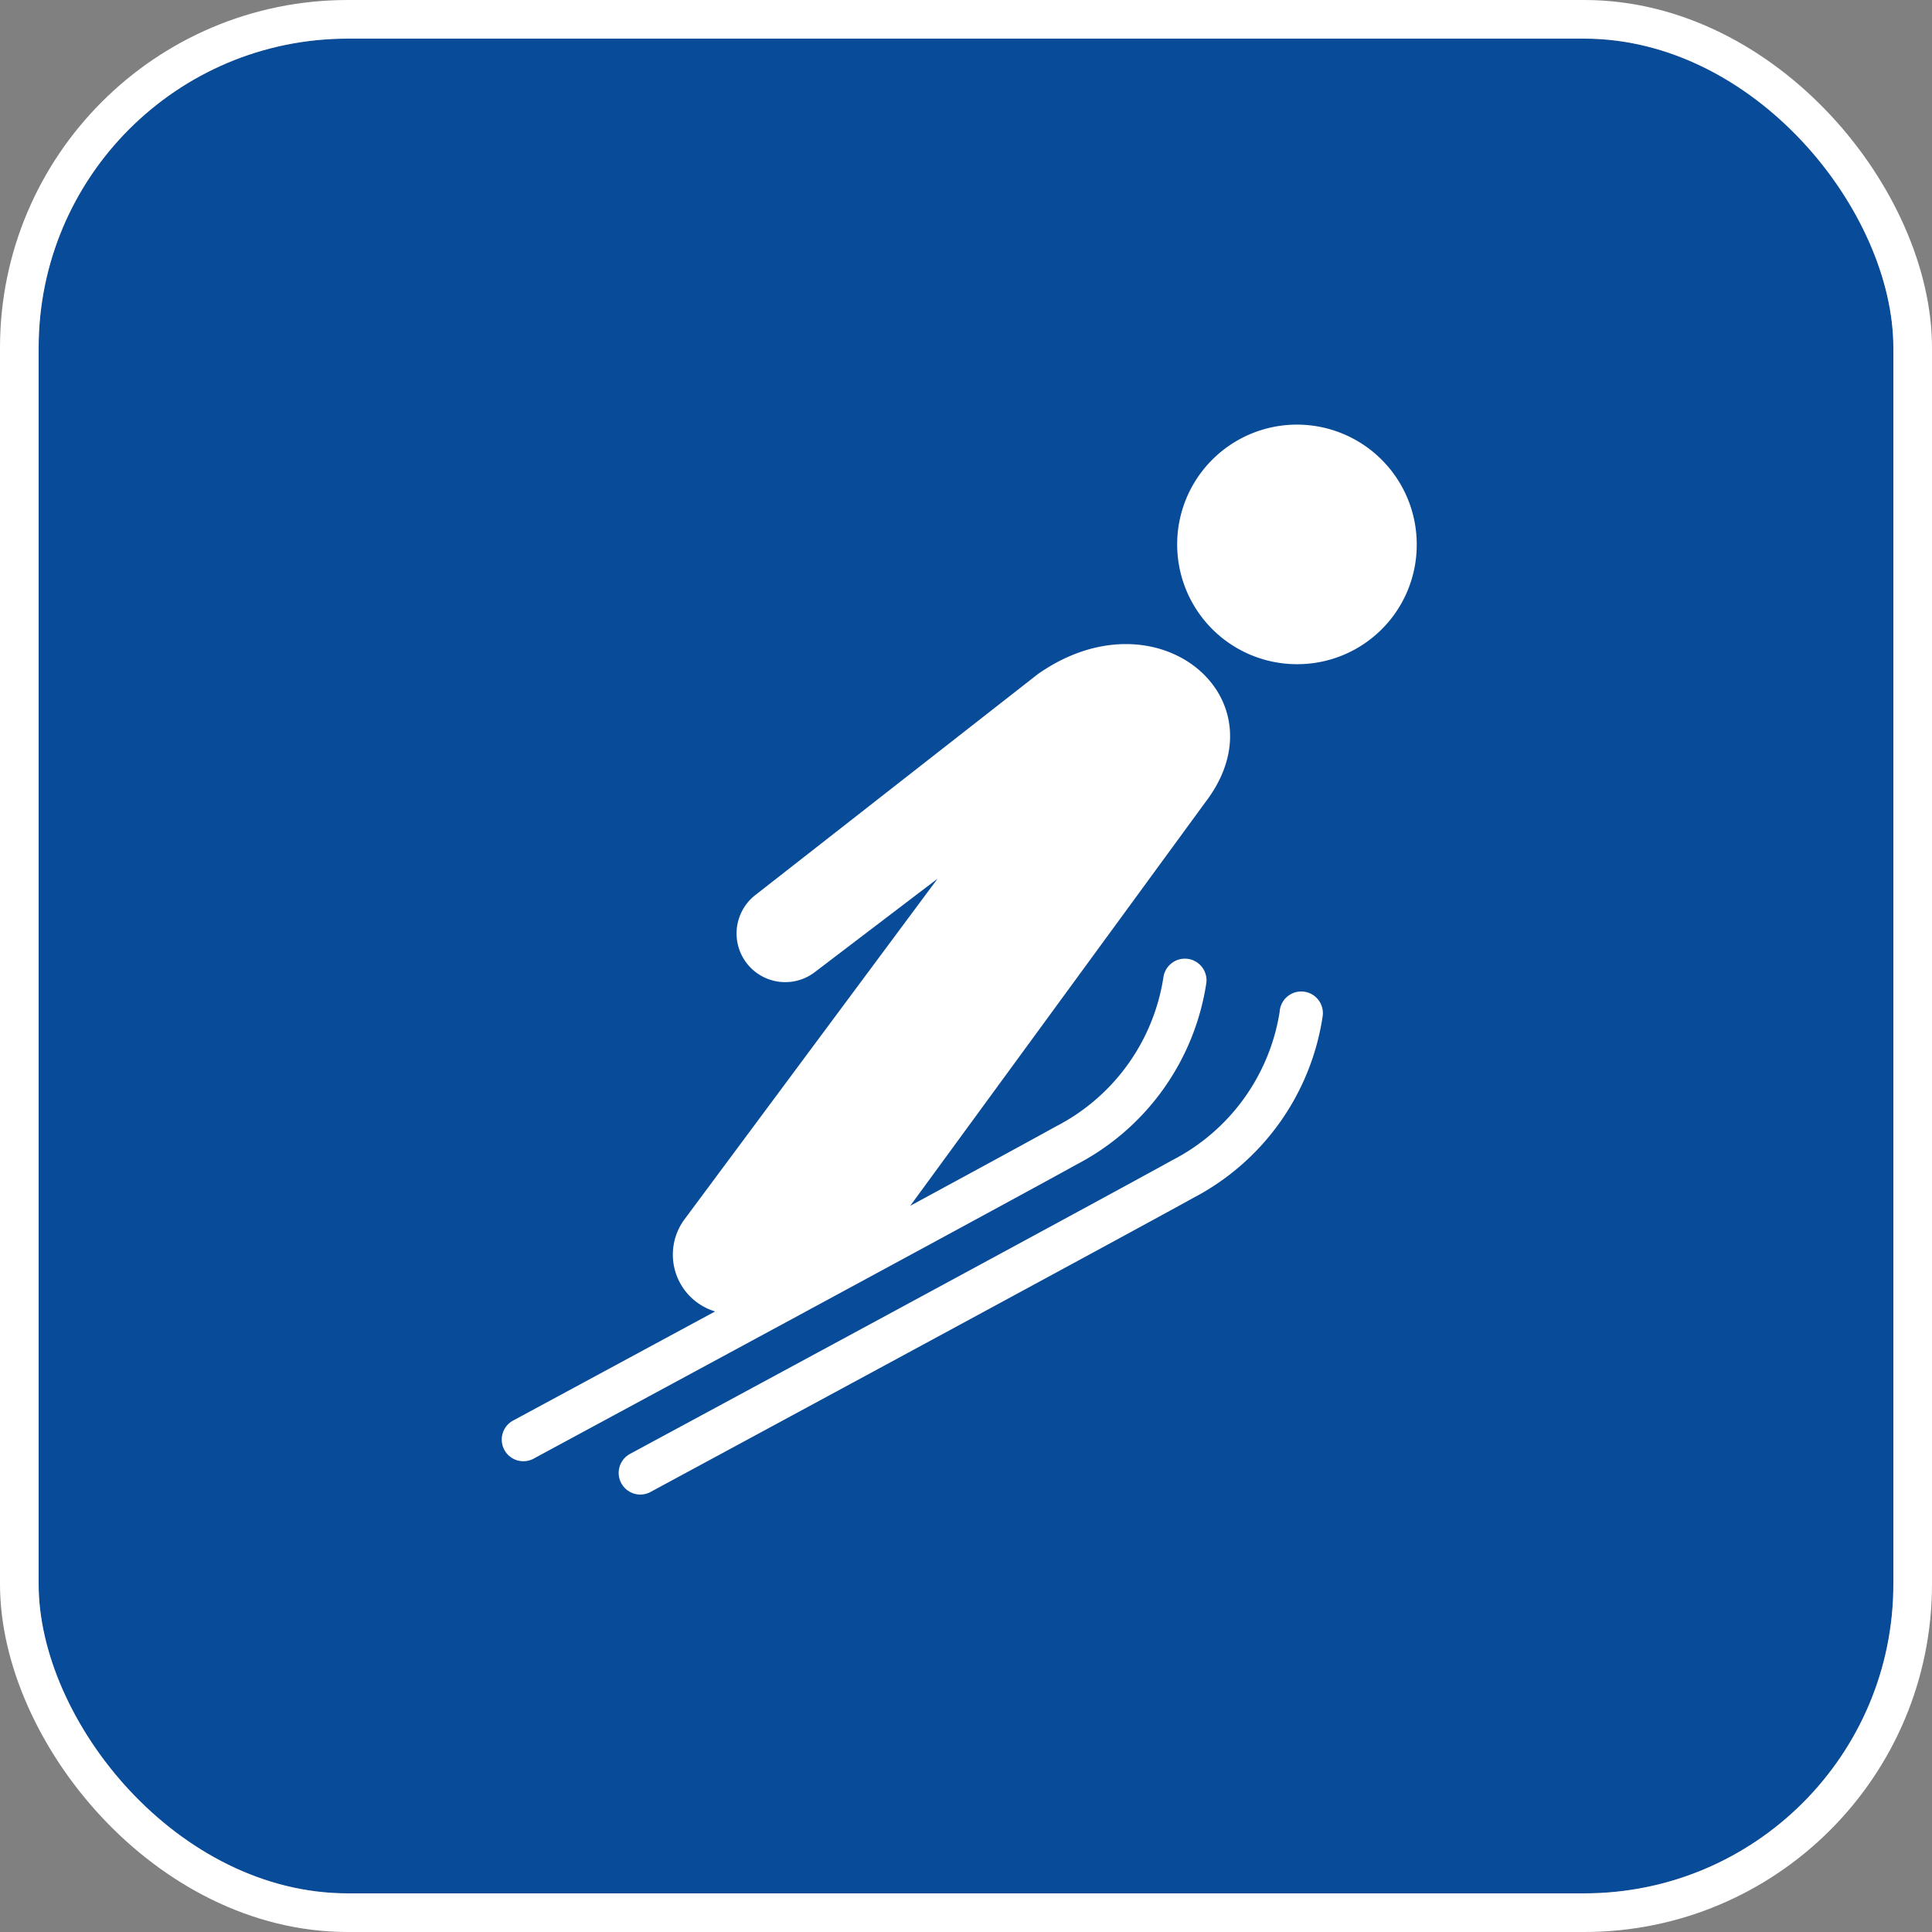
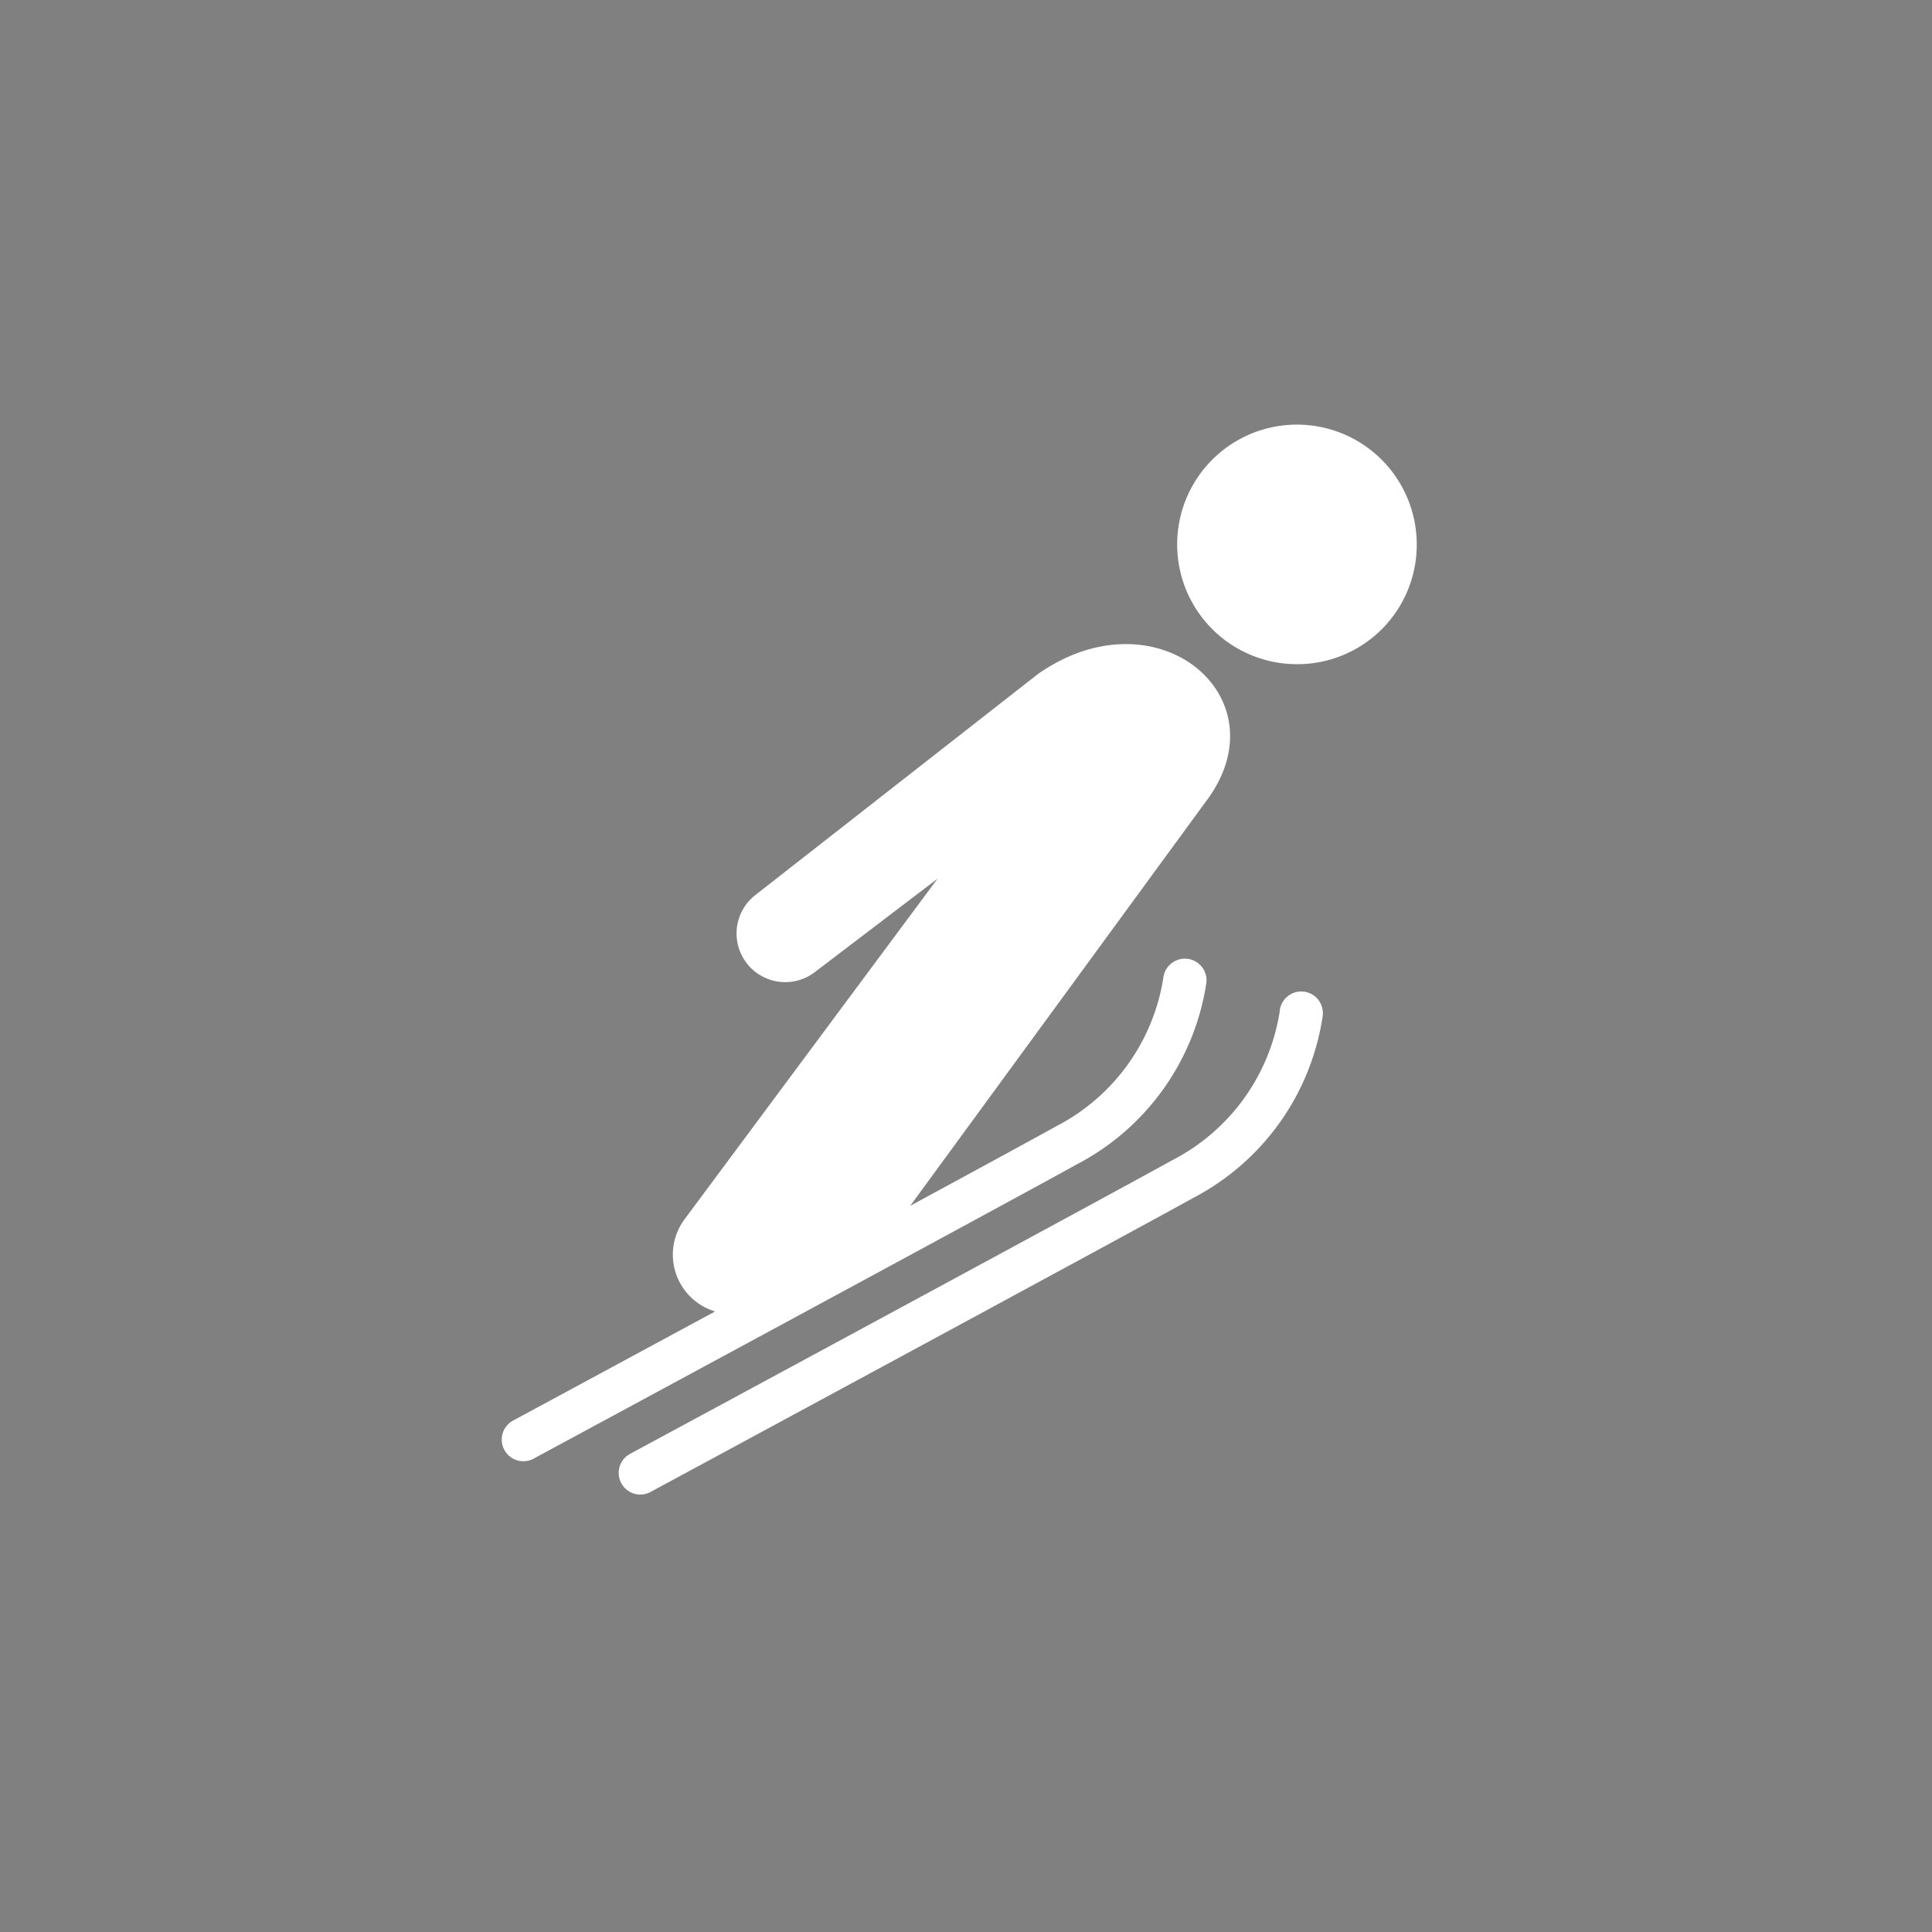
<svg xmlns="http://www.w3.org/2000/svg" width="50" height="50" viewBox="0 0 50 50">
  <rect x="0" y="0" width="50" height="50" fill="#808080" stroke="none" />
  <g transform="translate(-654 -396)">
    <g transform="translate(655 397)" fill="#084b98" stroke="#fff" stroke-miterlimit="10" stroke-width="1">
-       <rect width="48" height="48" rx="8" stroke="none" />
-       <rect x="-0.5" y="-0.5" width="49" height="49" rx="8.5" fill="none" />
-     </g>
-     <path d="M844.465,121.66a.56.56,0,0,1-.266-1.052c.123-.066,12.344-6.662,14.032-7.6a5.238,5.238,0,0,0,2.781-3.839.56.56,0,1,1,1.113.114,6.366,6.366,0,0,1-3.349,4.7c-1.7.944-13.922,7.543-14.045,7.61A.56.56,0,0,1,844.465,121.66ZM864.56,97.075a3.1,3.1,0,1,0-3.1,3.095A3.089,3.089,0,0,0,864.56,97.075Zm-5.945,10.719a.562.562,0,0,0-.614.5,5.238,5.238,0,0,1-2.781,3.84c-.508.283-1.97,1.078-3.768,2.053l7.638-10.445c2.057-2.687-1.238-5.487-4.333-3.317l-7.315,5.721a1.259,1.259,0,0,0,1.55,1.986l3.167-2.411-6.549,8.816a1.535,1.535,0,0,0,.792,2.384c-2.79,1.508-5.159,2.787-5.213,2.816a.56.56,0,1,0,.532.985c.123-.067,12.35-6.666,14.045-7.609a6.369,6.369,0,0,0,3.35-4.7A.56.56,0,0,0,858.615,107.794Z" transform="translate(-173.895 313.019)" fill="#fff" />
+       </g>
+     <path d="M844.465,121.66a.56.56,0,0,1-.266-1.052c.123-.066,12.344-6.662,14.032-7.6a5.238,5.238,0,0,0,2.781-3.839.56.56,0,1,1,1.113.114,6.366,6.366,0,0,1-3.349,4.7c-1.7.944-13.922,7.543-14.045,7.61A.56.56,0,0,1,844.465,121.66M864.56,97.075a3.1,3.1,0,1,0-3.1,3.095A3.089,3.089,0,0,0,864.56,97.075Zm-5.945,10.719a.562.562,0,0,0-.614.5,5.238,5.238,0,0,1-2.781,3.84c-.508.283-1.97,1.078-3.768,2.053l7.638-10.445c2.057-2.687-1.238-5.487-4.333-3.317l-7.315,5.721a1.259,1.259,0,0,0,1.55,1.986l3.167-2.411-6.549,8.816a1.535,1.535,0,0,0,.792,2.384c-2.79,1.508-5.159,2.787-5.213,2.816a.56.56,0,1,0,.532.985c.123-.067,12.35-6.666,14.045-7.609a6.369,6.369,0,0,0,3.35-4.7A.56.56,0,0,0,858.615,107.794Z" transform="translate(-173.895 313.019)" fill="#fff" />
  </g>
</svg>